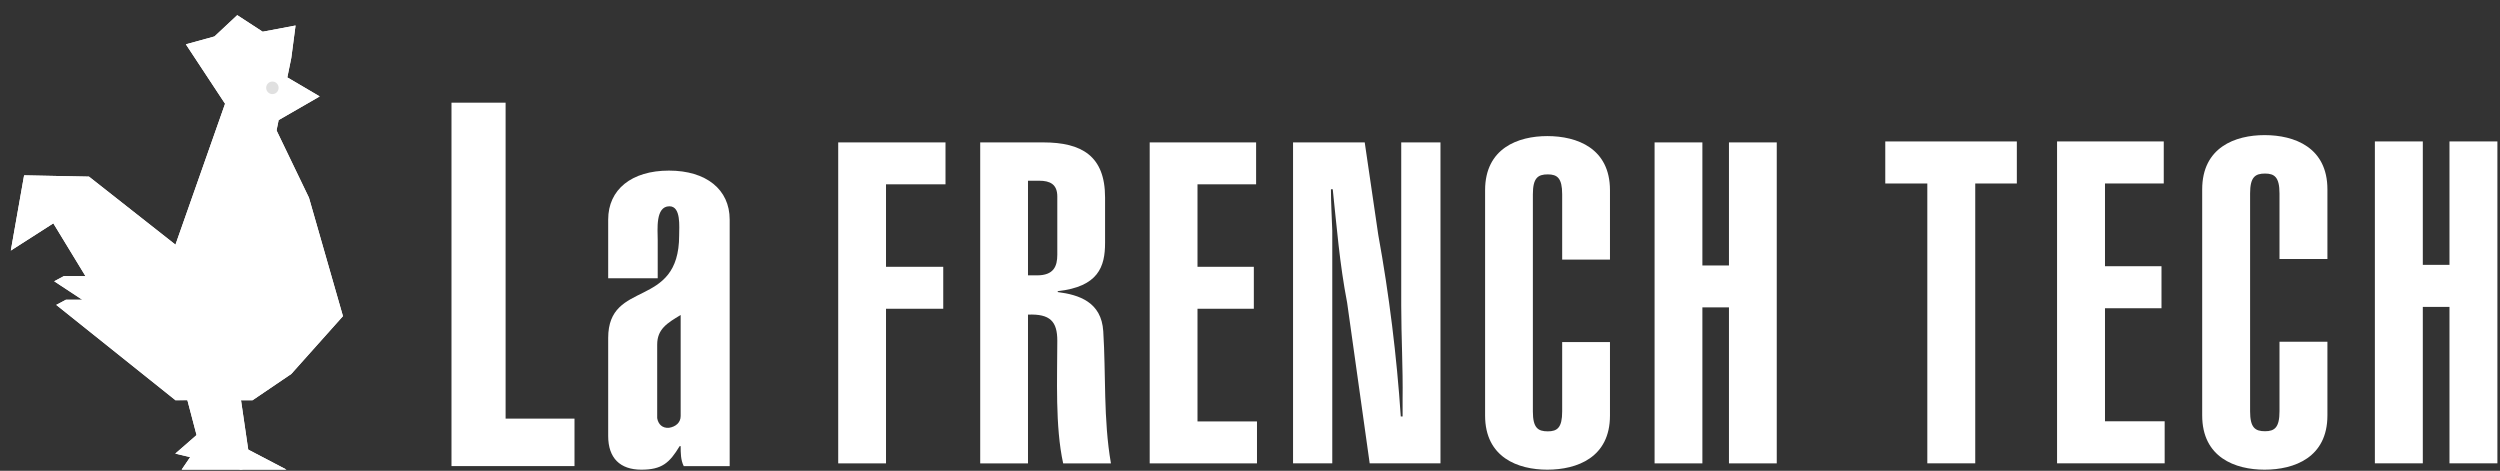
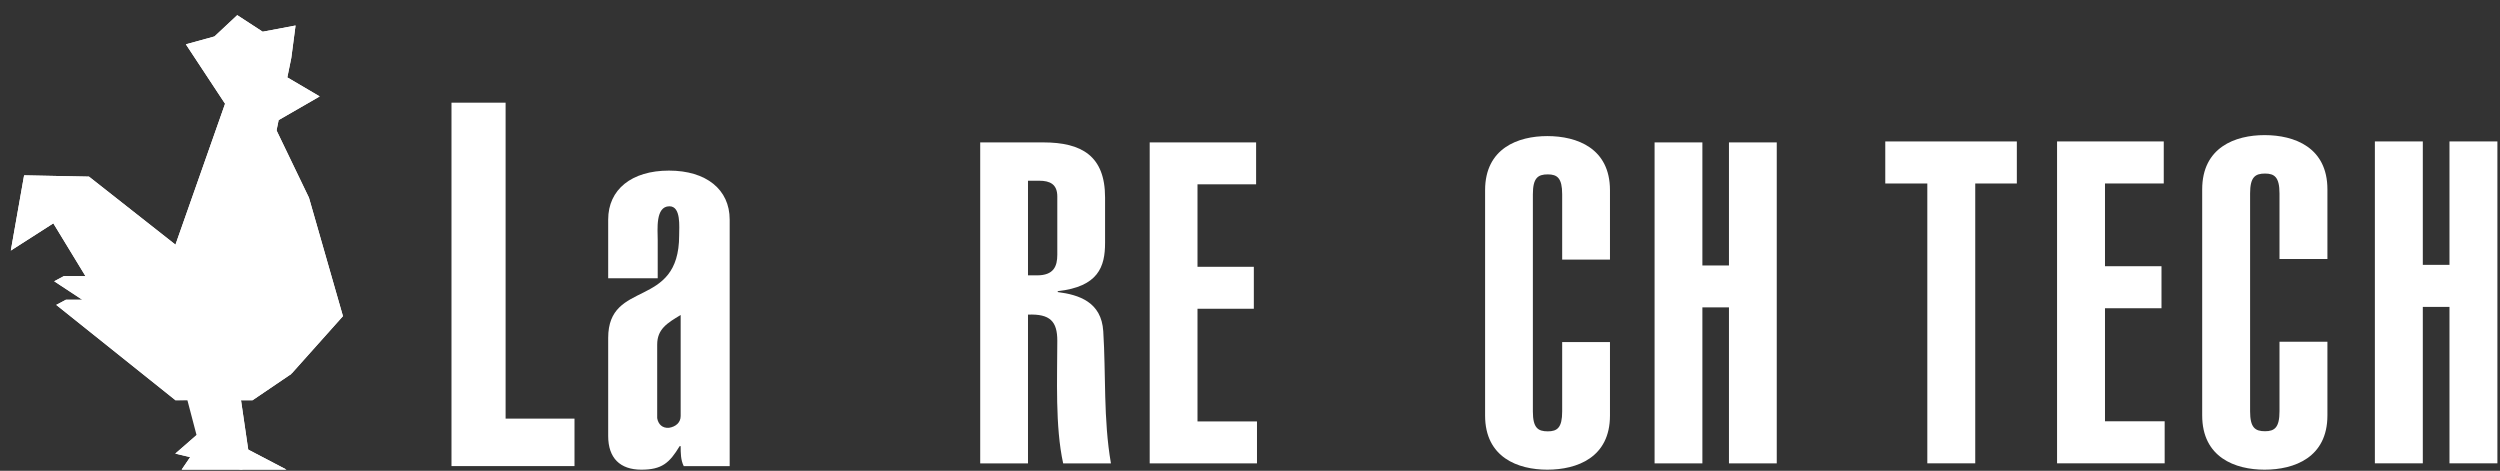
<svg xmlns="http://www.w3.org/2000/svg" width="154" height="29" viewBox="0 0 154 29" fill="none">
  <rect x="0" y="0" width="154" height="29" fill="#333333" stroke="none" />
  <path d="M27.812 28.711V6.325H31.145V25.787H35.389V28.711H27.812Z" fill="white" />
  <path d="M41.929 19.404C41.08 19.909 40.483 20.284 40.483 21.229V25.756C40.545 26.132 40.797 26.385 41.207 26.353C41.614 26.291 41.929 26.038 41.929 25.63V19.404ZM44.948 28.712H42.118C41.929 28.335 41.929 27.895 41.929 27.483H41.866C41.237 28.524 40.765 28.932 39.507 28.932C38.189 28.932 37.464 28.21 37.464 26.856V20.82C37.464 17.172 41.836 19.09 41.836 14.5C41.836 13.964 41.961 12.707 41.237 12.707C40.358 12.707 40.515 14.155 40.515 14.782V17.141H37.464V13.525C37.464 11.67 38.911 10.509 41.207 10.509C43.502 10.509 44.948 11.67 44.948 13.525V28.712Z" fill="white" />
-   <path d="M51.634 28.544V8.772H58.243V11.354H54.578V16.435H58.104V19.019H54.578V28.544H51.634Z" fill="white" />
  <path d="M63.324 16.962H63.881C64.908 16.962 65.13 16.408 65.13 15.687V12.104C65.13 11.354 64.685 11.133 64.019 11.133H63.324V16.962ZM60.381 28.544V8.772H64.268C66.629 8.772 68.072 9.604 68.072 12.16V14.964C68.072 16.435 67.655 17.657 65.157 17.936V17.991C66.462 18.157 67.85 18.601 67.961 20.406C68.129 23.044 67.961 25.82 68.434 28.544H65.491C64.991 26.268 65.13 23.296 65.13 20.989C65.13 19.796 64.685 19.324 63.324 19.381V28.544H60.381Z" fill="white" />
  <path d="M70.821 28.544V8.772H77.376V11.354H73.766V16.435H77.236V19.019H73.766V25.96H77.43V28.544L70.821 28.544Z" fill="white" />
-   <path d="M84.067 8.771L84.901 14.464C85.568 18.13 86.039 21.933 86.288 25.655H86.4V24.599C86.428 22.683 86.316 20.739 86.316 18.823V8.771H88.733V28.543H84.373L82.985 18.657C82.515 16.213 82.347 13.994 82.097 11.658H81.986C81.986 12.519 82.041 13.379 82.068 14.215V28.543H79.652V8.771H84.067Z" fill="white" />
  <path d="M96.23 15.991V11.965C96.23 10.966 95.925 10.742 95.343 10.742C94.731 10.742 94.425 10.966 94.425 11.965V25.349C94.425 26.35 94.731 26.571 95.343 26.571C95.925 26.571 96.23 26.35 96.23 25.349V21.073H99.174V25.6C99.174 28.182 97.147 28.932 95.314 28.932C93.51 28.932 91.482 28.182 91.482 25.6V11.716C91.482 9.133 93.51 8.383 95.314 8.383C97.147 8.383 99.174 9.133 99.174 11.716V15.991H96.23Z" fill="white" />
  <path d="M101.922 28.544V8.772H104.867V16.353H106.504V8.772H109.448V28.544H106.504V18.934H104.867V28.544H101.922Z" fill="white" />
  <path d="M124.237 8.713V11.303H121.675V28.541H118.723V11.303H116.133V8.713H124.237Z" fill="white" />
  <path d="M126.715 28.541V8.712H133.287V11.302H129.667V16.399H133.148V18.988H129.667V25.951H133.343V28.541H126.715Z" fill="white" />
  <path d="M140.417 15.954V11.915C140.417 10.914 140.11 10.691 139.525 10.691C138.912 10.691 138.606 10.914 138.606 11.915V25.339C138.606 26.341 138.912 26.564 139.525 26.564C140.11 26.564 140.417 26.341 140.417 25.339V21.05H143.369V25.59C143.369 28.179 141.336 28.932 139.497 28.932C137.688 28.932 135.655 28.179 135.655 25.59V11.665C135.655 9.076 137.688 8.323 139.497 8.323C141.336 8.323 143.369 9.076 143.369 11.665V15.954H140.417Z" fill="white" />
  <path d="M146.292 28.541V8.712H149.245V16.315H150.888V8.712H153.84V28.541H150.888V18.905H149.245V28.541H146.292Z" fill="white" />
  <path d="M3.285 13.757L0.666 15.435L1.485 10.8L5.481 10.88L10.808 15.072L13.864 6.39L11.45 2.729L13.21 2.245L14.611 0.931L16.181 1.954L18.206 1.571L17.944 3.569L17.698 4.766L19.697 5.937L17.165 7.396L17.035 8.033L19.033 12.181L21.126 19.474L17.944 23.035L15.556 24.655H14.846L15.291 27.696L17.648 28.929H11.19L11.716 28.155L10.798 27.943L12.107 26.801L11.541 24.642L10.808 24.655L3.464 18.782L4.065 18.462L5.062 18.462L3.339 17.326L3.939 17.006H5.264L3.285 13.757Z" fill="white" />
  <path d="M13.018 24.655L14.026 27.559L15.347 28.079L14.846 24.655H13.018Z" fill="white" />
  <path d="M13.935 6.19L10.808 15.072V16.158L11.432 15.283L14.308 6.097L13.935 6.19Z" fill="white" />
  <path d="M13.21 2.246L11.451 2.73L14.103 6.753L15.556 4.967L14.623 0.932L13.21 2.246Z" fill="white" />
  <path d="M3.338 17.326L9.758 17.047L3.939 17.006L3.338 17.326Z" fill="white" />
  <path d="M3.338 17.326L10.816 22.236L10.711 17.006L3.338 17.326Z" fill="white" />
  <path d="M14.611 5.131L11.432 15.282L18.828 18.003L15.556 4.968L14.611 5.131Z" fill="white" />
  <path d="M9.884 18.671L10.808 18.741V15.072L5.481 10.88L9.884 18.671Z" fill="white" />
  <path d="M6.375 18.831L9.884 18.671L5.481 10.88L1.485 10.8L6.375 18.831Z" fill="white" />
  <path d="M0.666 15.435L3.285 13.757L1.485 10.8L0.666 15.435Z" fill="white" />
  <path d="M10.798 27.943L14.846 28.929H17.649L14.287 27.171L12.108 26.801L10.798 27.943Z" fill="white" />
  <path d="M15.556 4.967L17.944 3.569L18.206 1.571L16.18 1.954L14.611 0.932L15.556 4.967Z" fill="white" />
  <path d="M15.556 4.967L16.914 8.626L17.944 3.569L15.556 4.967Z" fill="white" />
  <path d="M17.431 6.026L19.677 5.937L17.698 4.767L17.431 6.026Z" fill="white" />
  <path d="M17.461 5.937L17.166 7.396L19.698 5.937H17.461Z" fill="white" />
  <path d="M3.464 18.782L10.816 24.655L10.818 18.462L3.464 18.782Z" fill="white" />
  <path d="M18.951 18.671L17.944 23.035L21.126 19.474L19.033 12.181L15.556 4.967L18.951 18.671Z" fill="white" />
  <path d="M8.778 16.714L9.766 18.462H10.835L10.798 15.599L8.778 16.714Z" fill="white" />
  <path d="M10.808 15.599V24.655H15.556L17.944 23.035L11.432 15.282L10.808 15.599Z" fill="white" />
-   <path d="M17.944 23.035L20.647 18.671L11.432 15.282L17.944 23.035Z" fill="white" />
  <path d="M4.065 18.462L3.464 18.782L10.808 18.462H4.065Z" fill="white" />
-   <path d="M16.396 5.41C16.396 5.624 16.569 5.797 16.781 5.797C16.993 5.797 17.163 5.624 17.163 5.41C17.163 5.196 16.993 5.023 16.781 5.023C16.569 5.023 16.396 5.196 16.396 5.41Z" fill="#E0E0E0" />
-   <path d="M11.54 24.642L12.259 27.365L13.018 27.864L14.846 28.932L13.492 24.642H11.54Z" fill="white" />
  <path d="M11.19 28.929H14.968L12.259 27.365L11.19 28.929Z" fill="white" />
  <g opacity="0.8">
    <g opacity="0.8">
      <g opacity="0.8">
        <g opacity="0.8">
          <g opacity="0.8">
            <path opacity="0.8" d="M14.846 24.655H13.492L13.774 25.544L14.846 24.655Z" fill="white" />
          </g>
        </g>
      </g>
    </g>
  </g>
</svg>